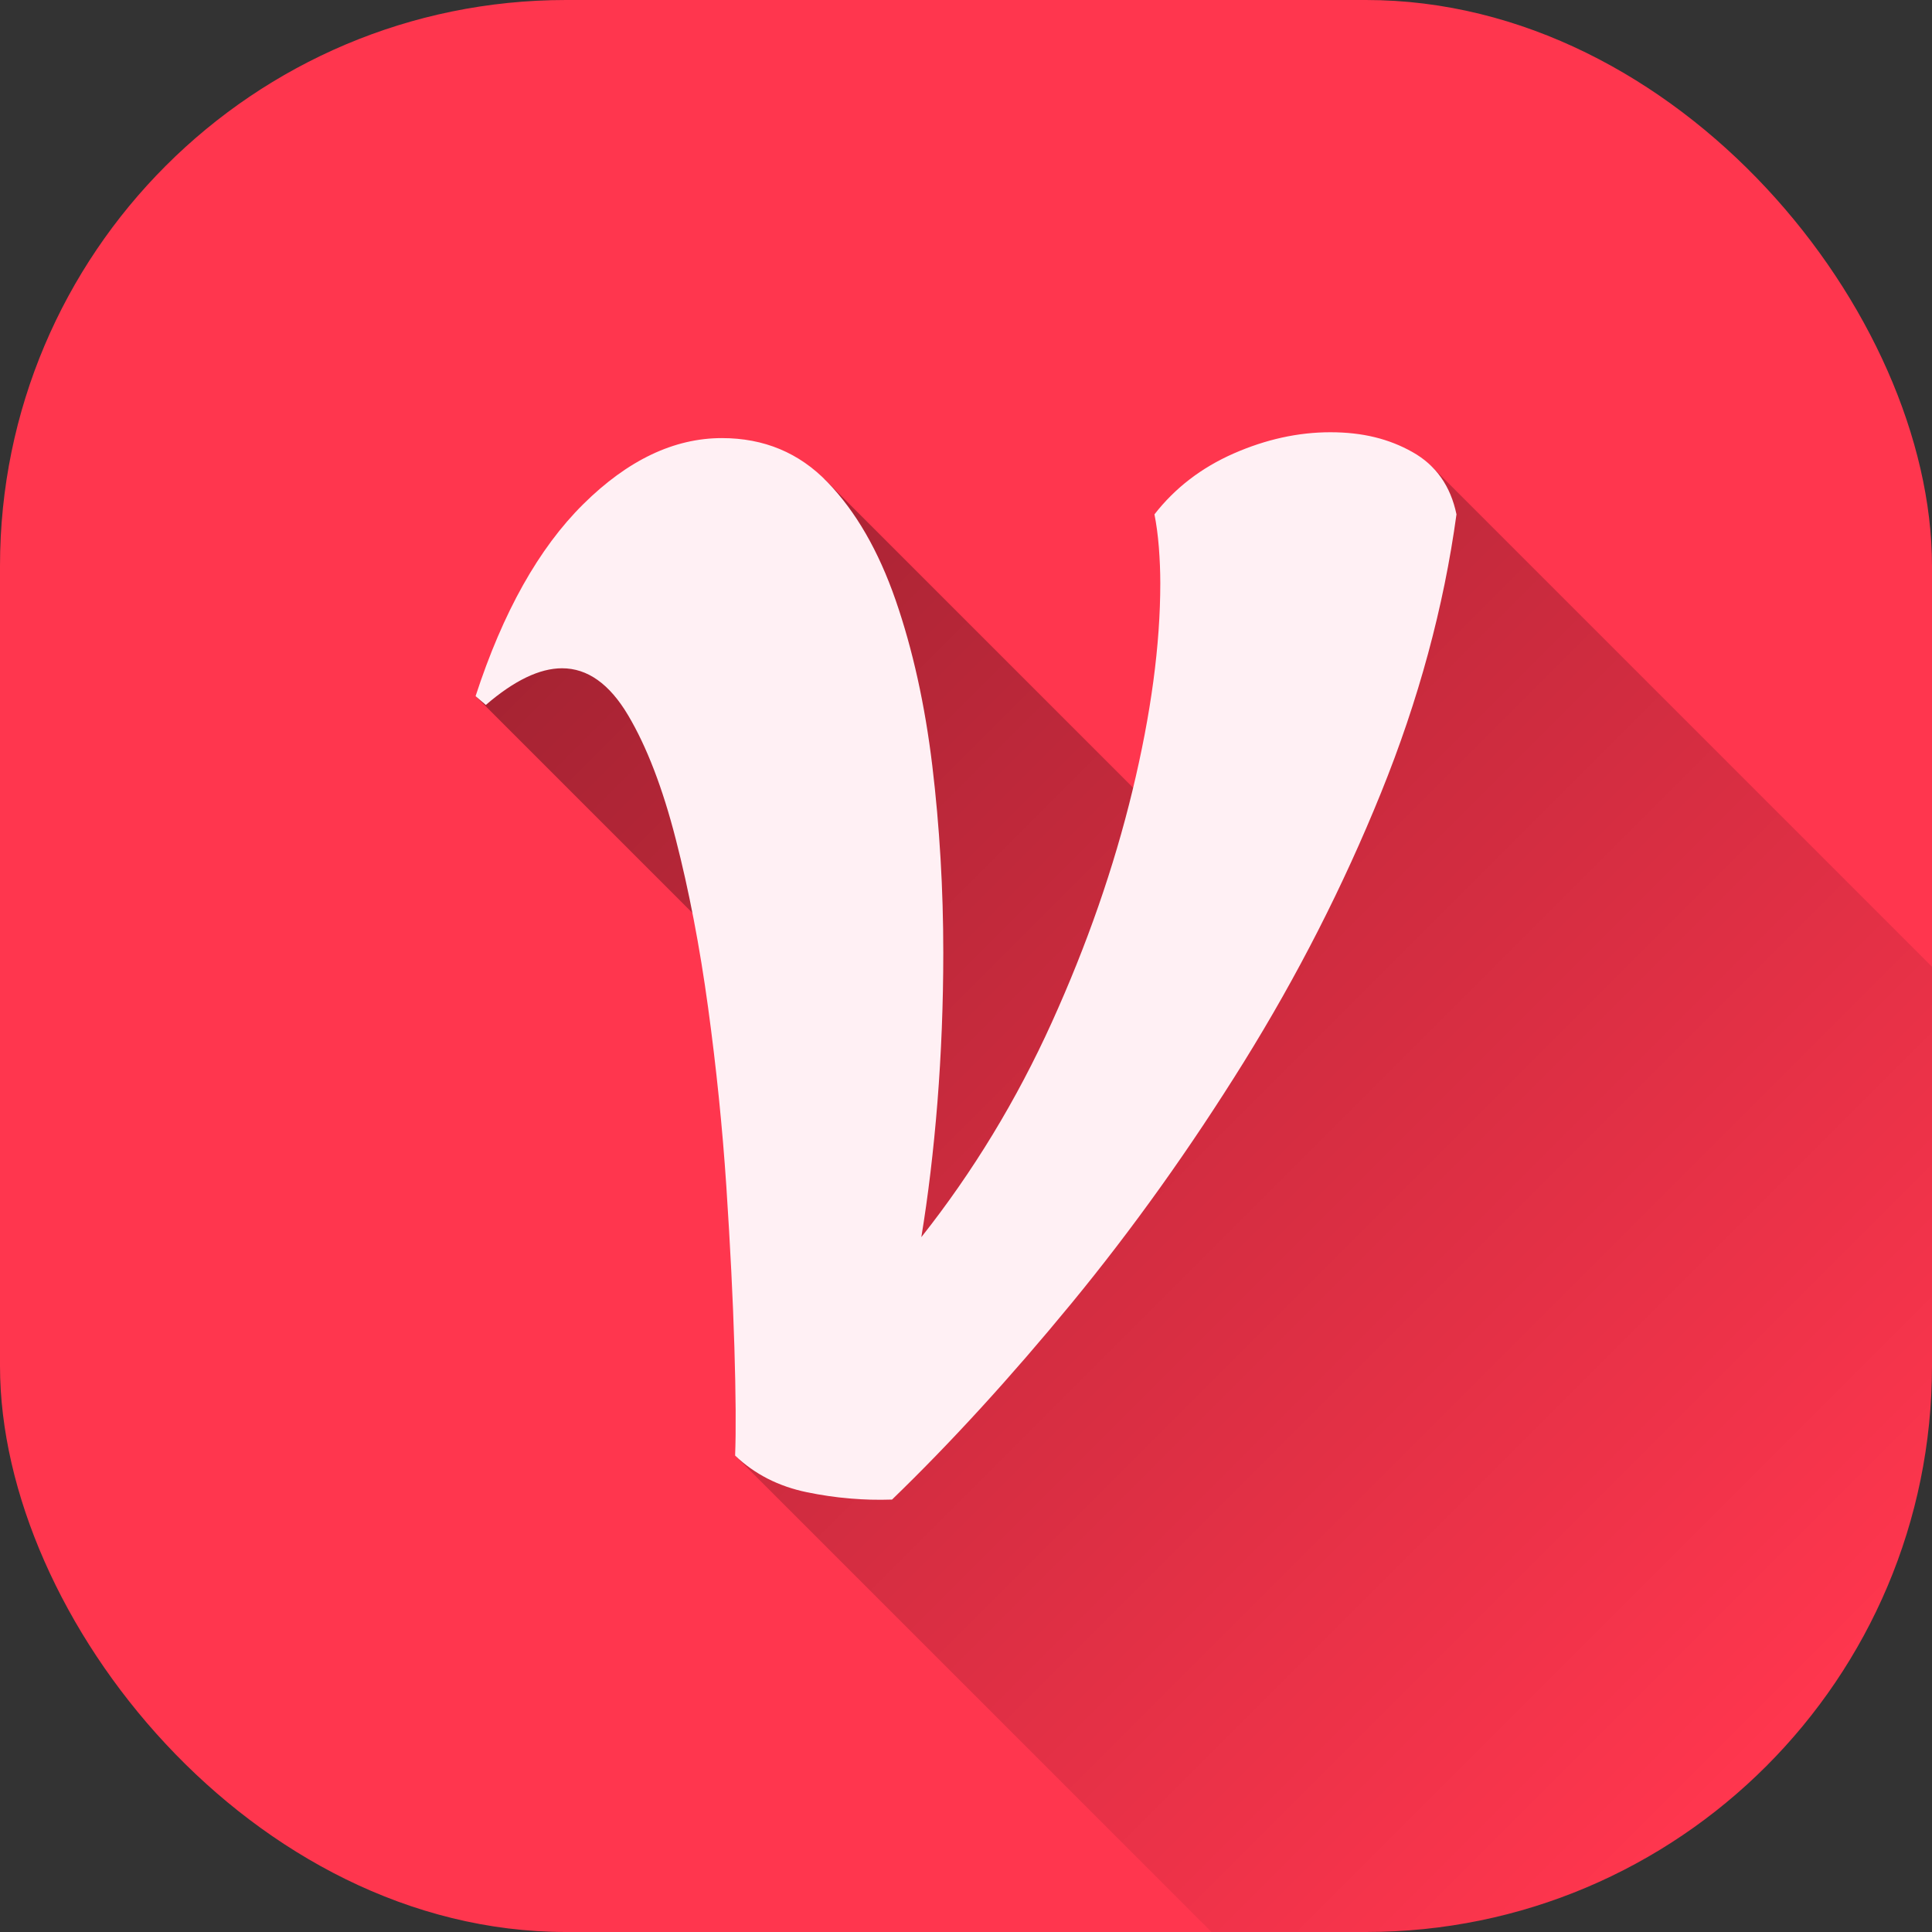
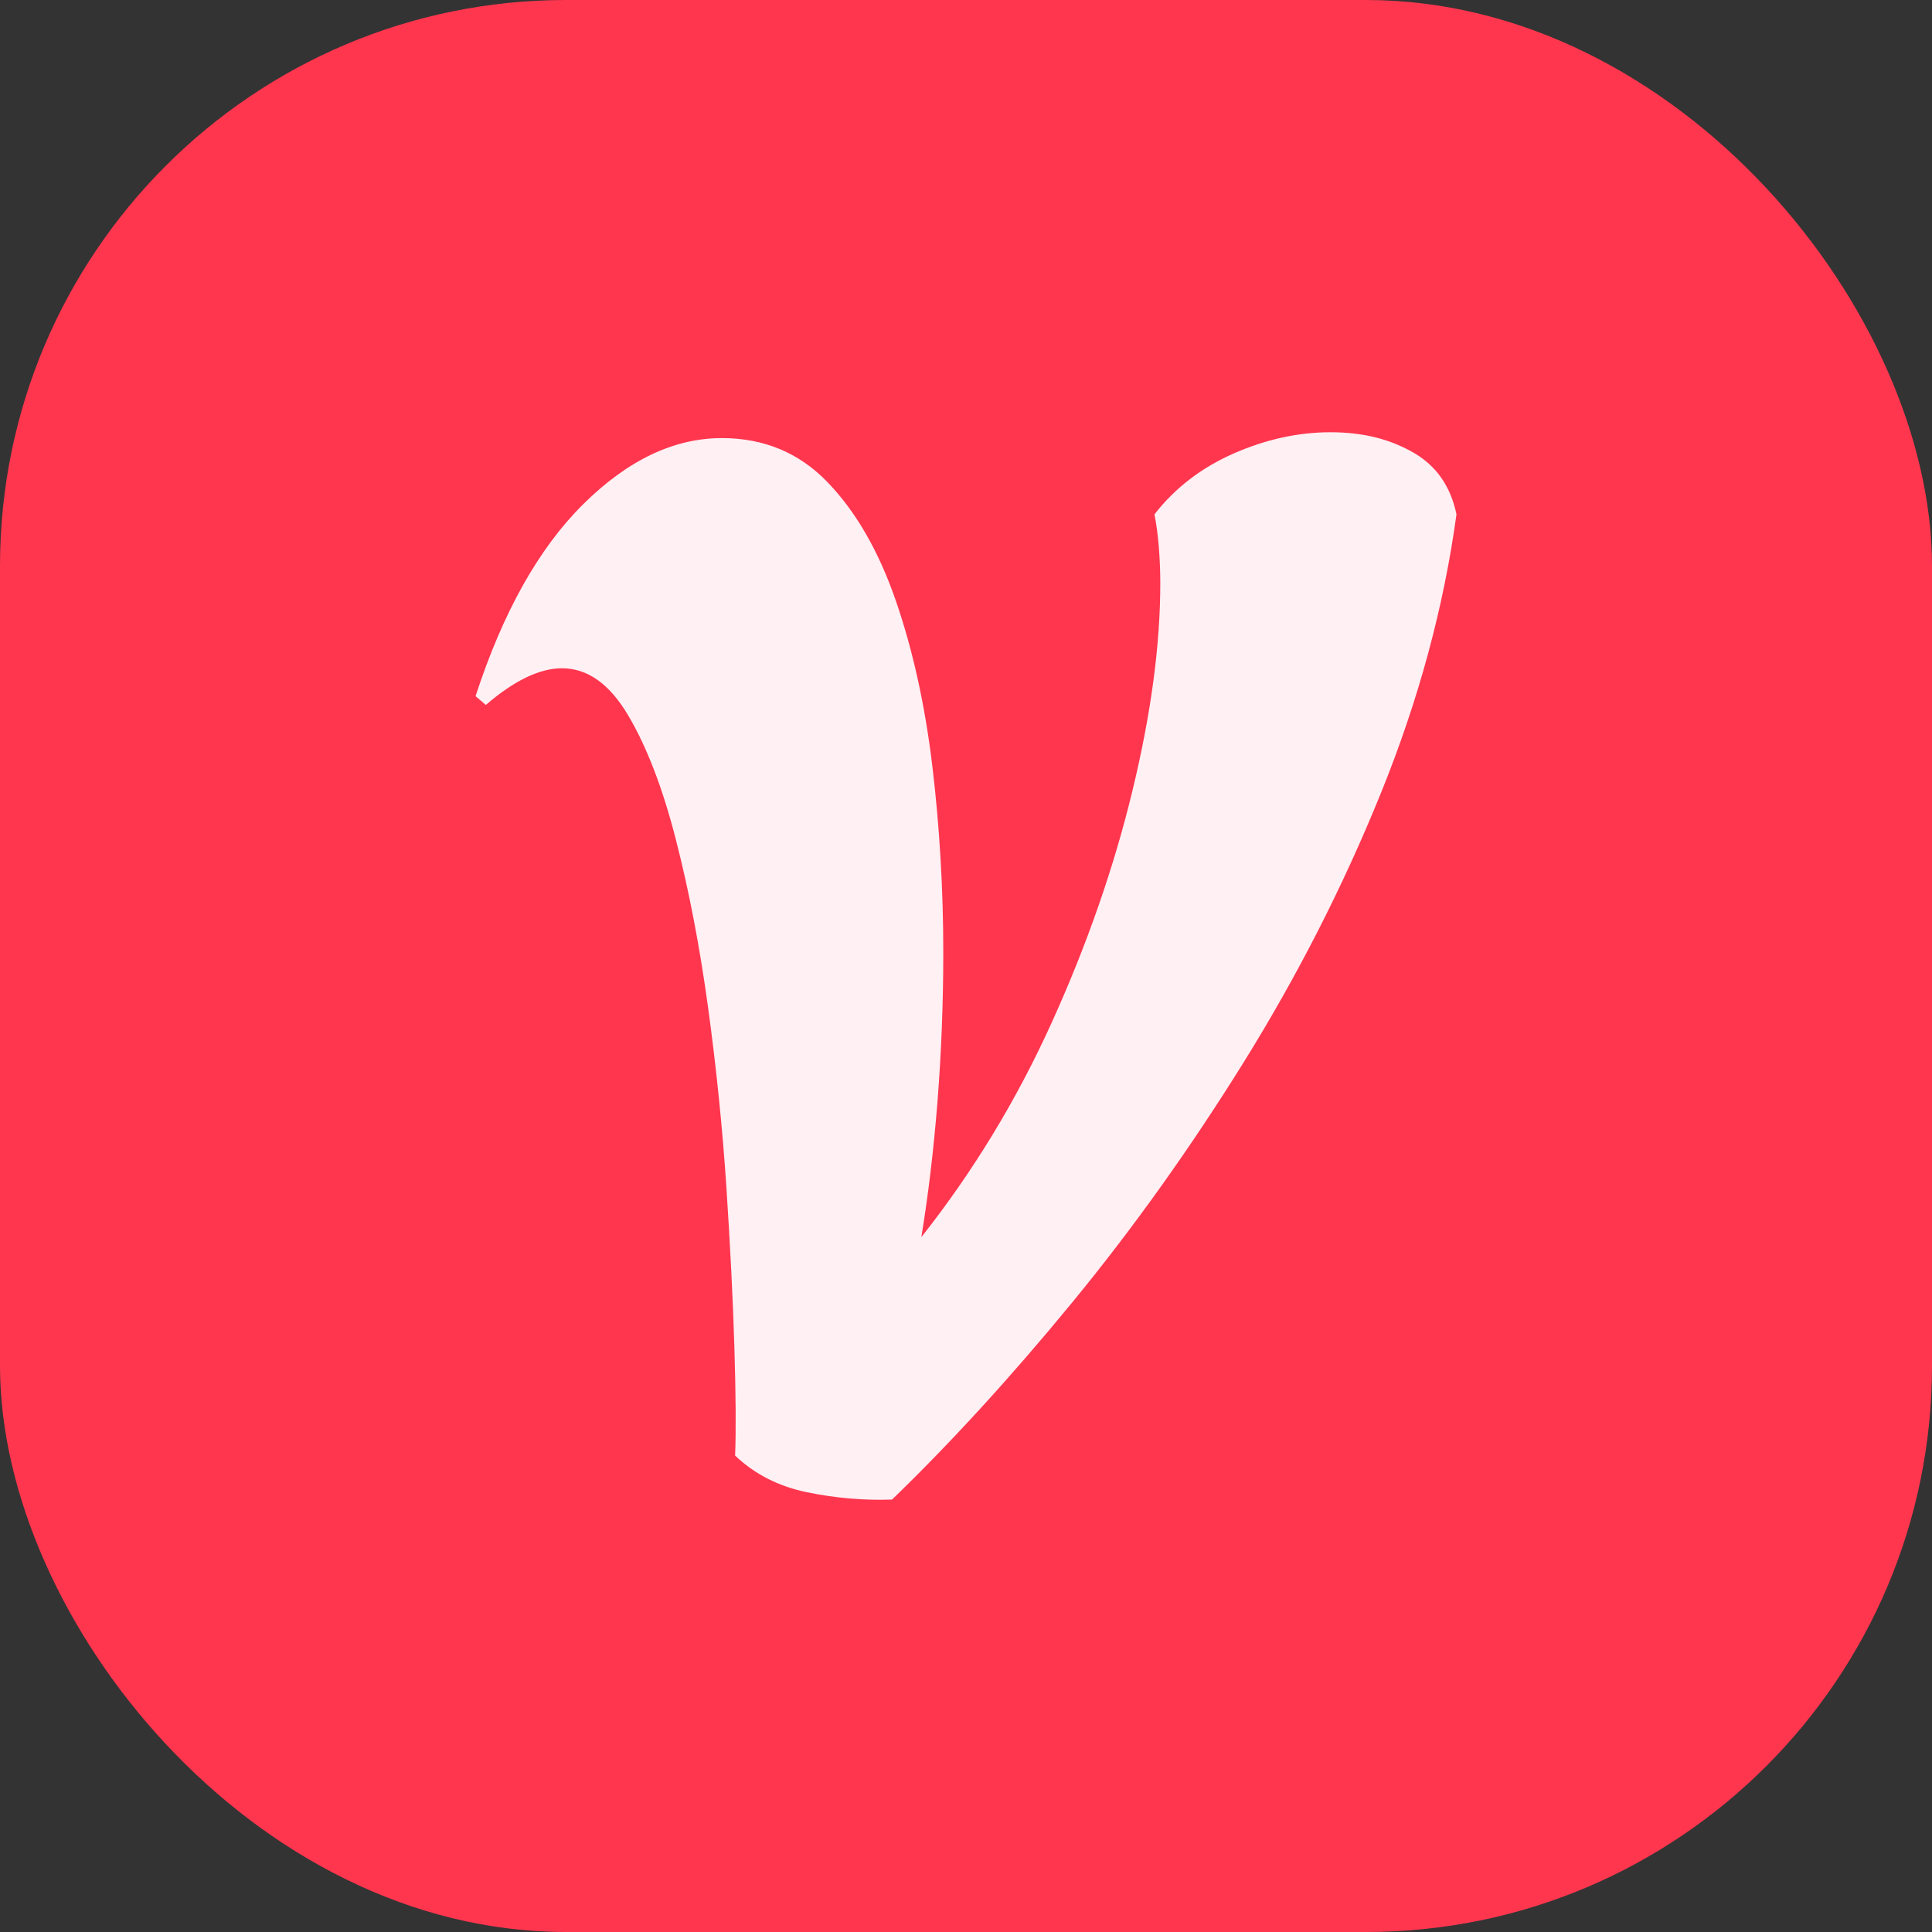
<svg xmlns="http://www.w3.org/2000/svg" id="Layer_2" viewBox="0 0 512 512" data-name="Layer 2">
  <rect x="0" y="0" width="512" height="512" fill="#333333" stroke="none" />
  <linearGradient id="linear-gradient" gradientUnits="userSpaceOnUse" x1="171.47" x2="484.28" y1="139.04" y2="451.85">
    <stop offset="0" stop-opacity=".35" />
    <stop offset="1" stop-opacity="0" />
  </linearGradient>
  <g id="Icon">
    <g id="_22" data-name="22">
      <rect fill="#ff364e" height="512" rx="150" width="512" />
-       <path d="m379.26 123.46-64.39 99.88-96.42-96.42-35.07 3.48-57.35 54.07 97.19 97.19-28.42 104.08 126.25 126.25h40.94c82.84 0 150-67.16 150-150v-105.8z" fill="url(#linear-gradient)" />
      <path d="m236.38 397.4c-7.52.26-15.02-.39-22.53-1.94-7.52-1.55-13.86-4.79-19.04-9.72.26-6.47.19-16.06-.19-28.75-.38-12.68-1.1-26.87-2.13-42.54-1.04-15.67-2.66-31.53-4.86-47.59s-5.05-30.89-8.55-44.49c-3.49-13.6-7.71-24.54-12.63-32.83s-10.75-12.44-17.49-12.44c-5.96 0-12.7 3.25-20.21 9.72l-2.72-2.33c7.25-22.27 16.77-39.24 28.56-50.9 11.78-11.66 24.03-17.49 36.72-17.49 11.13 0 20.46 3.88 27.97 11.66 7.51 7.77 13.53 18.2 18.07 31.28 4.53 13.09 7.77 27.72 9.72 43.9 1.94 16.19 2.91 32.71 2.91 49.54 0 13.47-.53 26.68-1.55 39.63-1.04 12.95-2.47 24.86-4.27 35.75 13.72-17.35 25.25-36.33 34.58-56.92 9.33-20.6 16.45-41.05 21.37-61.39 4.92-20.33 7.38-38.66 7.38-54.98 0-3.11-.13-6.28-.38-9.52-.26-3.24-.65-6.15-1.17-8.74 5.44-6.99 12.44-12.37 20.99-16.13 8.55-3.75 17.1-5.63 25.64-5.63s15.54 1.75 21.75 5.25c6.22 3.49 10.1 9 11.66 16.51-3.37 24.61-10.04 49.22-20.01 73.82-9.97 24.61-22.09 48.37-36.33 71.3-14.25 22.92-29.47 44.24-45.65 63.92-16.19 19.69-32.06 37.04-47.6 52.06z" fill="#fff0f4" />
    </g>
  </g>
</svg>